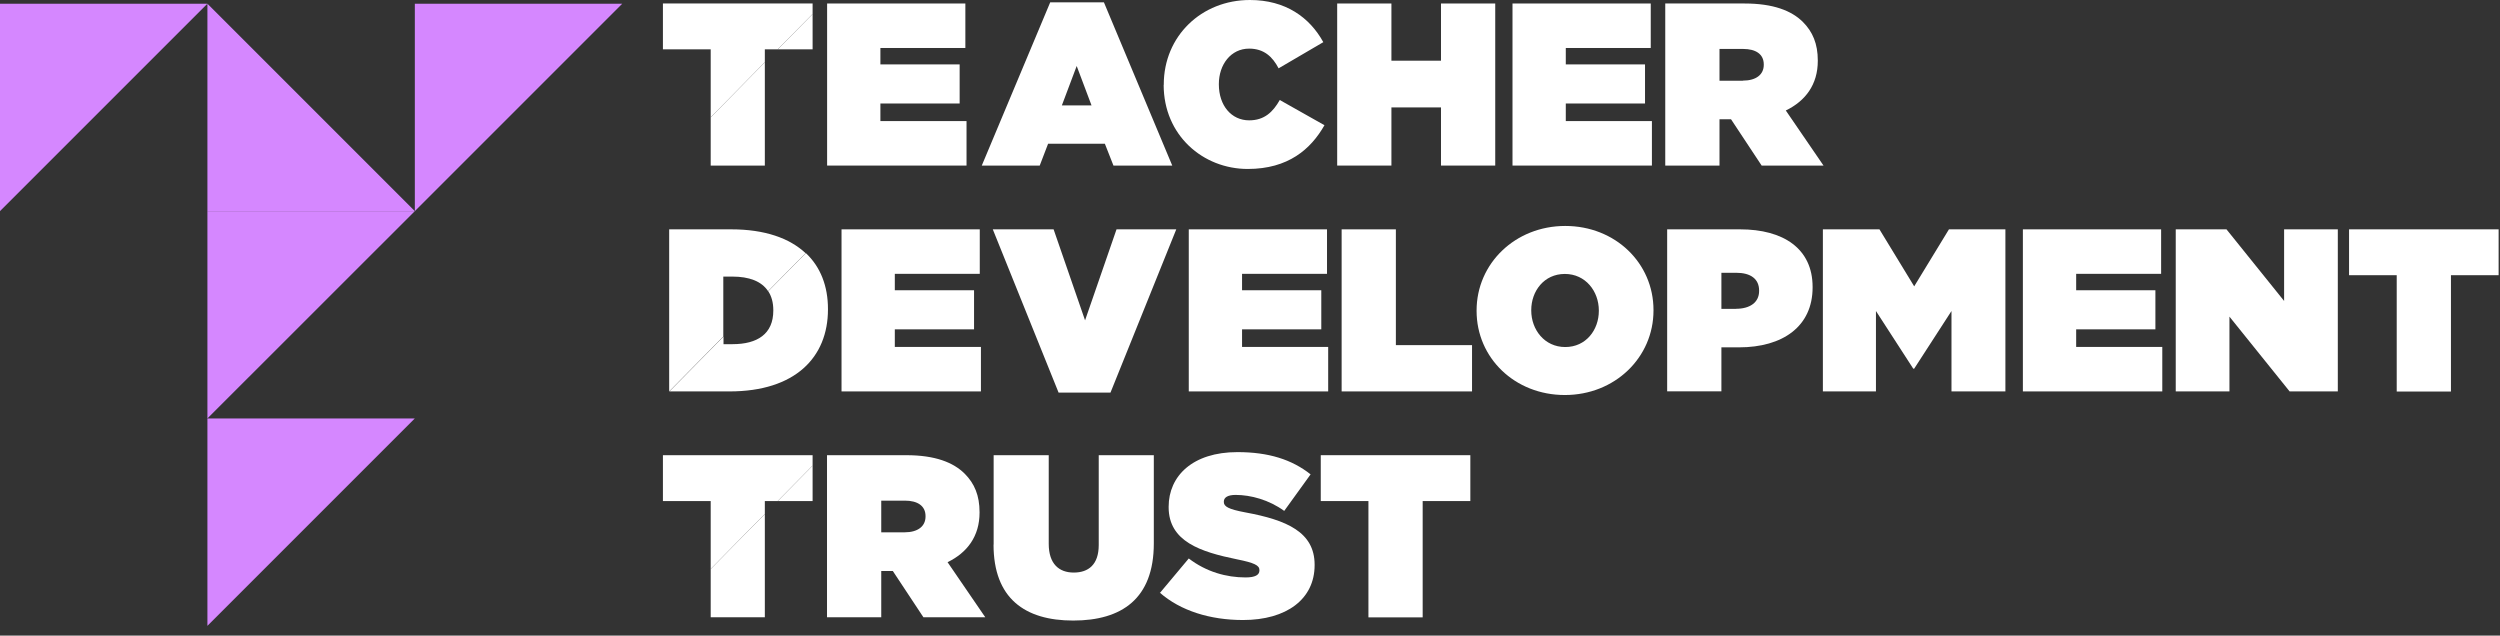
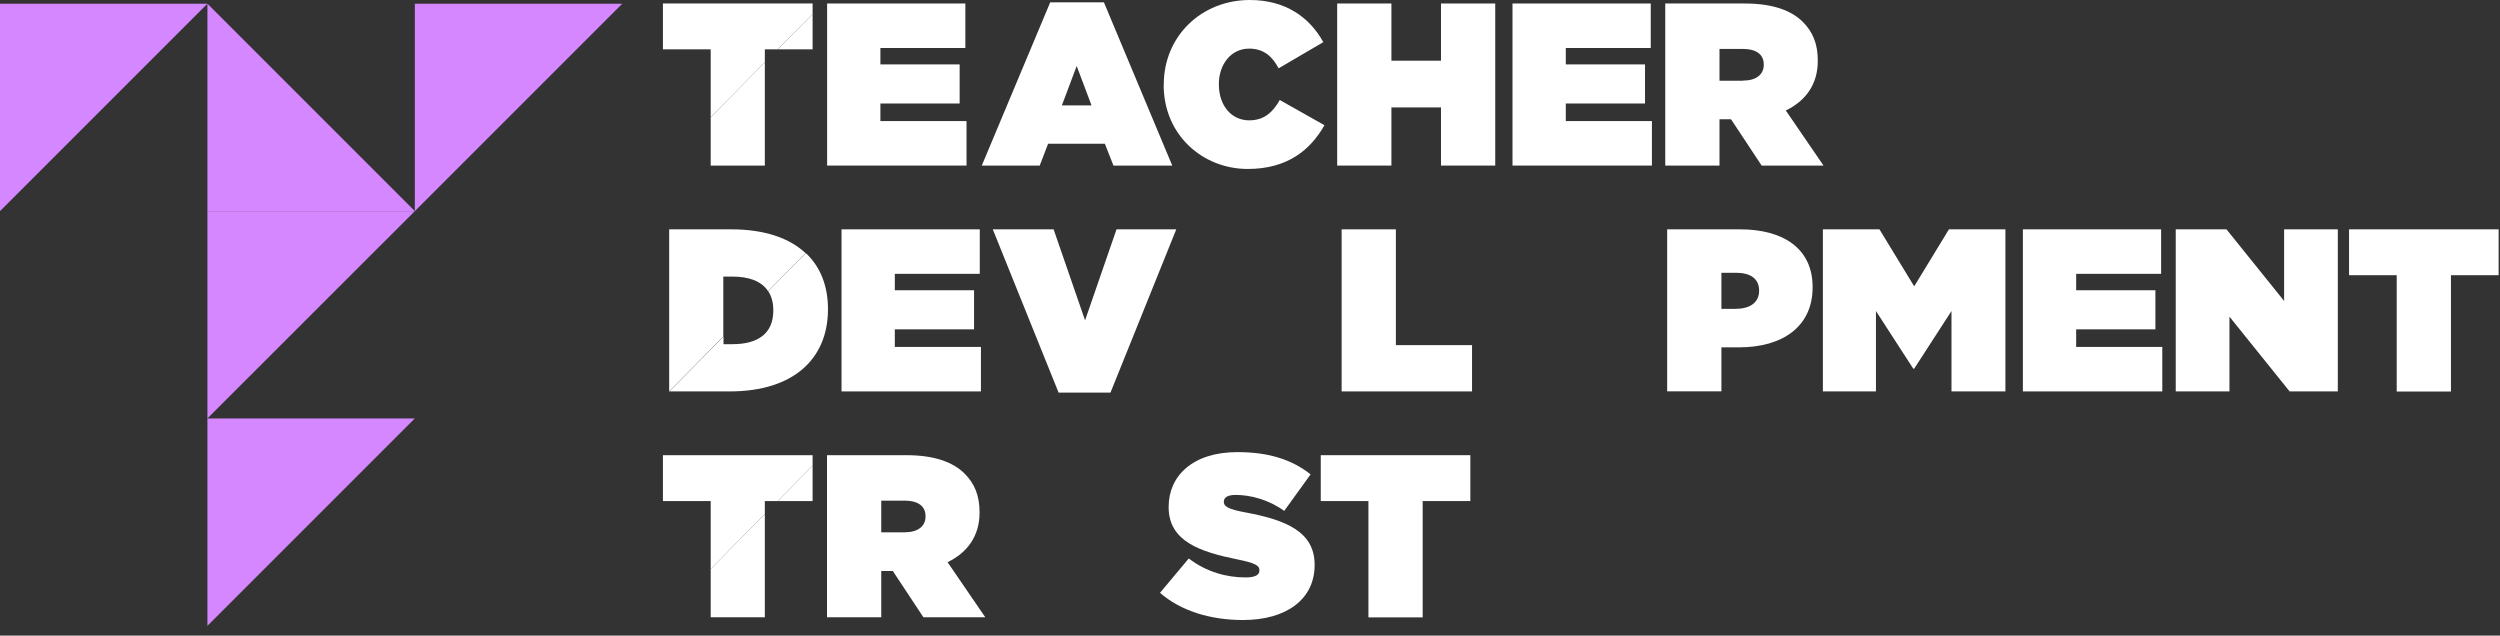
<svg xmlns="http://www.w3.org/2000/svg" width="236" height="60" viewBox="0 0 236 60" fill="none">
  <rect x="0" y="0" width="236" height="60" fill="#333333" stroke="none" />
  <g clip-path="url(#clip0_87_16831)">
    <path d="M79.44 21.65H92.49V25.85H84.47V27.4H91.95V31.09H84.47V32.75H92.6V36.95H79.44V21.65Z" fill="white" />
    <path d="M93.73 21.65H99.46L102.43 30.24L105.4 21.65H111.04L104.83 37.06H99.93L93.72 21.65H93.73Z" fill="white" />
-     <path d="M112.22 21.65H125.27V25.85H117.25V27.4H124.73V31.09H117.25V32.75H125.38V36.95H112.22V21.65Z" fill="white" />
    <path d="M126.65 21.65H131.77V32.58H138.96V36.95H126.65V21.65Z" fill="white" />
-     <path d="M139.39 29.35V29.31C139.39 24.87 143.04 21.33 147.76 21.33C152.48 21.33 156.09 24.83 156.09 29.27V29.31C156.09 33.75 152.44 37.29 147.72 37.29C143 37.29 139.39 33.79 139.39 29.35ZM150.93 29.35V29.31C150.93 27.5 149.68 25.86 147.72 25.86C145.76 25.86 144.55 27.48 144.55 29.27V29.31C144.55 31.12 145.8 32.76 147.76 32.76C149.72 32.76 150.93 31.14 150.93 29.35Z" fill="white" />
    <path d="M157.38 21.65H164.27C168.34 21.65 171.11 23.46 171.11 27.09V27.13C171.11 30.82 168.29 32.79 164.16 32.79H162.5V36.94H157.38V21.64V21.65ZM163.87 29.15C165.18 29.15 166.06 28.56 166.06 27.47V27.43C166.06 26.32 165.25 25.75 163.9 25.75H162.5V29.16H163.88L163.87 29.15Z" fill="white" />
    <path d="M172.09 21.65H177.42L180.7 27.03L183.98 21.65H189.31V36.95H184.22V29.36L180.7 34.8H180.61L177.09 29.36V36.95H172.08V21.65H172.09Z" fill="white" />
    <path d="M190.96 21.65H204.01V25.85H195.99V27.4H203.47V31.09H195.99V32.75H204.12V36.95H190.96V21.65Z" fill="white" />
    <path d="M205.39 21.65H210.18L215.62 28.41V21.65H220.69V36.95H216.14L210.46 29.89V36.95H205.39V21.65Z" fill="white" />
    <path d="M226.25 25.98H221.75V21.65H235.87V25.98H231.37V36.96H226.25V25.98Z" fill="white" />
    <path d="M68.29 26.11H69.14C70.7 26.11 71.89 26.54 72.51 27.49L76.05 23.9C74.53 22.48 72.2 21.65 69.03 21.65H63.17V36.95L68.28 31.77V26.11H68.29Z" fill="white" />
    <path d="M76.06 23.9L72.52 27.49C72.83 27.96 73 28.55 73 29.28V29.32C73 31.53 71.49 32.49 69.15 32.49H68.3V31.77L63.19 36.95H68.87C75.06 36.95 78.16 33.74 78.16 29.21V29.17C78.16 27.01 77.46 25.2 76.07 23.89L76.06 23.9Z" fill="white" />
    <path d="M78.08 0.33H91.13V4.53H83.11V6.08H90.59V9.77H83.11V11.43H91.24V15.63H78.08V0.33Z" fill="white" />
    <path d="M99.14 0.22H104.21L110.66 15.63H105.11L104.3 13.57H98.94L98.15 15.63H92.68L99.14 0.22ZM103.04 9.95L101.64 6.23L100.24 9.95H103.04Z" fill="white" />
    <path d="M109.86 8.02V7.98C109.86 3.41 113.42 0 117.99 0C121.36 0 123.63 1.64 124.92 3.98L120.7 6.45C120.13 5.36 119.32 4.59 117.92 4.59C116.19 4.59 115.06 6.1 115.06 7.93V7.97C115.06 9.96 116.24 11.36 117.92 11.36C119.36 11.36 120.17 10.57 120.81 9.44L125.03 11.82C123.74 14.09 121.6 15.95 117.79 15.95C113.55 15.95 109.85 12.76 109.85 8.01L109.86 8.02Z" fill="white" />
    <path d="M126.23 0.33H131.35V5.73H136.03V0.33H141.15V15.63H136.03V10.14H131.35V15.63H126.23V0.33Z" fill="white" />
    <path d="M142.78 0.33H155.83V4.53H147.81V6.08H155.29V9.77H147.81V11.43H155.94V15.63H142.78V0.33Z" fill="white" />
    <path d="M157.21 0.33H164.69C167.4 0.33 169.13 1.01 170.2 2.08C171.12 3 171.6 4.14 171.6 5.71V5.75C171.6 7.98 170.44 9.53 168.58 10.43L172.14 15.63H166.3L163.41 11.26H162.32V15.63H157.2V0.33H157.21ZM164.53 7.61C165.75 7.61 166.5 7.06 166.5 6.12V6.08C166.5 5.1 165.73 4.62 164.55 4.62H162.32V7.62H164.53V7.61Z" fill="white" />
    <path d="M67.09 15.63H72.2V5.88L67.09 11.07V15.63Z" fill="white" />
    <path d="M73.41 4.66L76.71 1.32V0.33H62.58V4.66H67.09V11.07L72.2 5.88V4.66H73.41Z" fill="white" />
    <path d="M76.71 4.66V1.32L73.41 4.66H76.71Z" fill="white" />
    <path d="M78.08 42.97H85.56C88.27 42.97 90 43.65 91.07 44.72C91.99 45.64 92.47 46.77 92.47 48.35V48.39C92.47 50.62 91.31 52.17 89.45 53.07L93.01 58.27H87.17L84.28 53.9H83.19V58.27H78.07V42.97H78.08ZM85.4 50.25C86.62 50.25 87.37 49.7 87.37 48.76V48.72C87.37 47.74 86.6 47.26 85.42 47.26H83.19V50.25H85.4Z" fill="white" />
-     <path d="M93.8 51.41V42.97H99V51.34C99 53.24 99.98 54.05 101.36 54.05C102.74 54.05 103.72 53.31 103.72 51.45V42.97H108.92V51.3C108.92 56.53 105.88 58.58 101.31 58.58C96.74 58.58 93.79 56.48 93.79 51.41H93.8Z" fill="white" />
    <path d="M109.49 55.98L112.22 52.72C113.88 53.99 115.78 54.51 117.58 54.51C118.5 54.51 118.89 54.27 118.89 53.85V53.81C118.89 53.37 118.41 53.13 116.77 52.8C113.34 52.1 110.32 51.12 110.32 47.88V47.84C110.32 44.93 112.59 42.68 116.81 42.68C119.76 42.68 121.95 43.38 123.72 44.78L121.23 48.23C119.79 47.18 118.06 46.72 116.64 46.72C115.87 46.72 115.53 46.98 115.53 47.35V47.39C115.53 47.81 115.95 48.07 117.56 48.37C121.47 49.09 124.1 50.23 124.1 53.31V53.35C124.1 56.56 121.45 58.53 117.34 58.53C114.24 58.53 111.44 57.66 109.49 55.95V55.98Z" fill="white" />
    <path d="M129.18 47.3H124.68V42.97H138.8V47.3H134.3V58.28H129.18V47.3Z" fill="white" />
    <path d="M67.09 58.27H72.2V48.52L67.09 53.71V58.27Z" fill="white" />
    <path d="M76.71 47.3V43.96L73.41 47.3H76.71Z" fill="white" />
    <path d="M73.41 47.3L76.71 43.96V42.97H62.58V47.3H67.09V53.71L72.2 48.52V47.3H73.41Z" fill="white" />
    <path d="M39.16 19.93H19.58V0.35L39.16 19.93Z" fill="#D587FF" />
    <path d="M19.58 59.08V39.5H39.16L19.58 59.08Z" fill="#D587FF" />
    <path d="M0 19.93V0.35H19.58L0 19.93Z" fill="#D587FF" />
    <path d="M19.58 39.5V19.93H39.16L19.58 39.5Z" fill="#D587FF" />
    <path d="M39.16 19.93V0.35H58.74L39.16 19.93Z" fill="#D587FF" />
  </g>
  <defs>
    <clipPath id="clip0_87_16831">
      <rect width="235.87" height="59.08" fill="white" />
    </clipPath>
  </defs>
</svg>